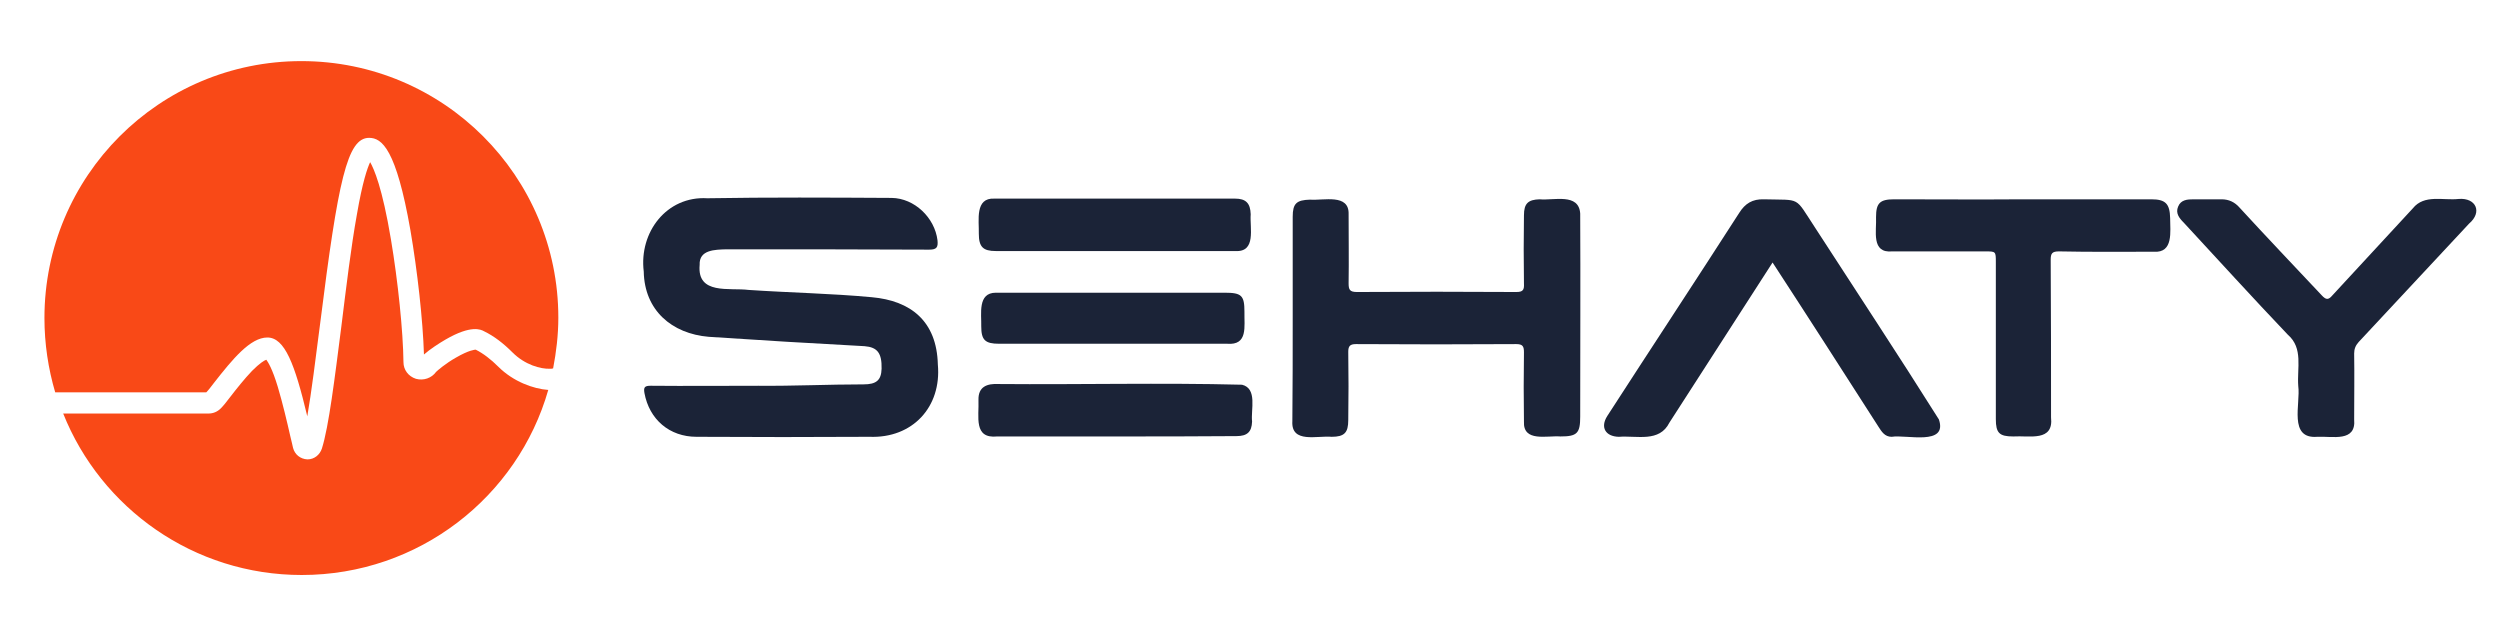
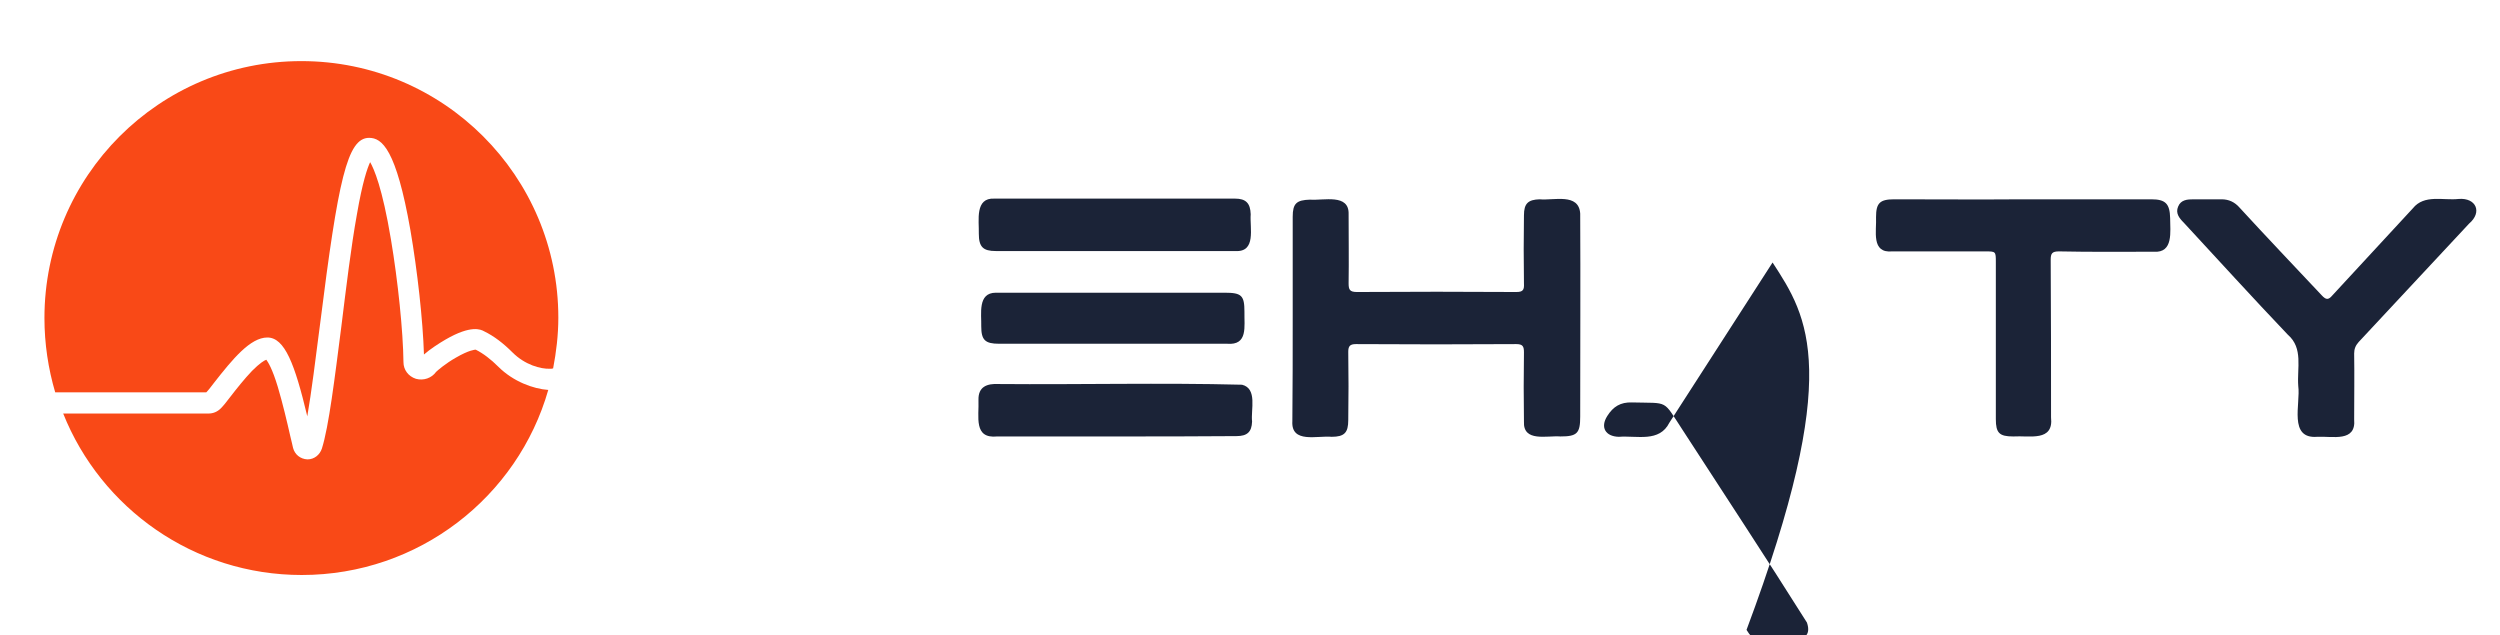
<svg xmlns="http://www.w3.org/2000/svg" version="1.1" id="Layer_1" x="0px" y="0px" viewBox="0 0 720 183" style="enable-background:new 0 0 720 183;" xml:space="preserve">
  <style type="text/css">
	.st0{fill:#1B2337;}
	.st1{fill:#F94917;}
</style>
  <g>
    <g id="n8wQJd_1_">
      <g>
        <g>
-           <path class="st0" d="M218.4,111.1c10.1,0.1,20.2-0.4,30.3-0.4c3.7,0,5.1-1.2,5.2-4.5c0.1-4.5-1.2-6.2-4.9-6.5      c-15-0.8-30-1.7-44.9-2.7c-10.6-0.9-18.5-7.6-18.7-18.8c-1.4-11.3,6.6-21.8,18.3-21.1c17.7-0.3,35.3-0.2,53.1-0.1      c6.6,0.1,12.4,5.7,13.2,12.2c0.2,2-0.2,2.7-2.4,2.7c-19.5-0.1-38.9-0.1-58.3-0.1c-3.4,0.1-8,0.1-7.8,4.5      c-0.8,8.7,8.6,6.5,14.1,7.2c11.8,0.8,23.7,1,35.5,2.1c11.1,1,18.7,6.8,19,19.4c1.1,12.2-7.3,21.3-19.7,20.8      c-16.6,0.1-33.2,0.1-49.8,0c-7.8,0-13.6-5-15-12.6c-0.3-1.7,0.1-2.1,1.8-2.1C197.7,111.2,208,111.1,218.4,111.1z" />
          <path class="st0" d="M372.3,91.5c0-9.7,0-19.5,0-29.1c0-3.8,1.1-4.8,5-4.9c3.9,0.3,11.3-1.8,11.1,4.2c0,6.6,0.1,13.3,0,19.9      c0,1.8,0.3,2.5,2.4,2.5c15.3-0.1,30.7-0.1,45.9,0c1.9,0,2.3-0.6,2.2-2.4c-0.1-6.6-0.1-13.2,0-19.7c0-3.4,1.2-4.5,4.5-4.6      c4.1,0.4,11.3-1.9,11.7,4.1c0.1,19.5,0,39.1,0,58.5c0,4.8-0.9,5.7-5.7,5.7c-3.9-0.3-10.8,1.7-10.5-4.3c-0.1-6.6-0.1-13.3,0-19.9      c0-1.7-0.3-2.4-2.2-2.4c-15.4,0.1-30.8,0.1-46.2,0c-1.7,0-2.2,0.6-2.2,2.2c0.1,6.6,0.1,13.2,0,19.7c0,3.6-1.1,4.8-4.8,4.8      c-4.1-0.4-11.7,2-11.3-4.5C372.3,111.4,372.3,101.4,372.3,91.5z" />
-           <path class="st0" d="M510.5,75.6c-10,15.5-19.8,30.7-29.7,46.1c-2.9,5.8-9.3,3.7-14.6,4.1c-3.8-0.1-5.4-2.7-3.3-6      c12.6-19.5,25.4-38.9,38-58.5c1.7-2.7,3.8-4,7.1-3.9c10.9,0.3,8.7-1,14.7,8.1c11.9,18.4,24,36.7,35.7,55.3      c2.6,7.7-9.4,4.3-13.6,5c-2,0-2.9-1.5-3.8-2.9C530.8,107,520.8,91.4,510.5,75.6z" />
+           <path class="st0" d="M510.5,75.6c-10,15.5-19.8,30.7-29.7,46.1c-2.9,5.8-9.3,3.7-14.6,4.1c-3.8-0.1-5.4-2.7-3.3-6      c1.7-2.7,3.8-4,7.1-3.9c10.9,0.3,8.7-1,14.7,8.1c11.9,18.4,24,36.7,35.7,55.3      c2.6,7.7-9.4,4.3-13.6,5c-2,0-2.9-1.5-3.8-2.9C530.8,107,520.8,91.4,510.5,75.6z" />
          <path class="st0" d="M582.6,57.4c12.3,0,24.6,0,37,0c4.1,0,5.3,1.3,5.4,5.4c0,3.9,1,10.1-4.7,9.7c-9.1,0-18.2,0.1-27.3-0.1      c-2,0-2.4,0.6-2.4,2.4c0.1,15.1,0.1,30.3,0.1,45.4c0.8,7.1-6.2,5.2-10.9,5.5c-4,0-5-1-5-5c0-15,0-30.2,0-45.2      c0-3.1,0-3.1-3.1-3.1c-8.9,0-17.8,0-26.7,0c-6.2,0.6-4.5-5.9-4.7-9.9c0-4,1.1-5.1,5.2-5.1C557.7,57.4,570.1,57.5,582.6,57.4z" />
          <path class="st0" d="M661.9,111.2c-0.4-5.2,1.5-10.9-3-14.8c-10.1-10.6-20-21.5-30-32.3c-1.3-1.3-2.4-2.7-1.6-4.6      c0.8-2,2.7-2.1,4.5-2.1c2.7,0,5.4,0,8,0c2.1,0,3.8,0.8,5.2,2.4c7.8,8.5,15.8,16.9,23.7,25.3c1.2,1.3,1.9,1.3,3,0      c7.7-8.4,15.5-16.7,23.2-25.1c3.3-4.1,8.7-2.2,13.2-2.7c5-0.4,6.9,3.8,3,7.1c-10.6,11.3-21.1,22.7-31.8,34.1      c-0.9,1-1.3,2-1.3,3.3c0.1,6.4,0,12.7,0,19c0.6,6.6-6.2,4.8-10.6,5C659,126.5,662.6,116.3,661.9,111.2z" />
          <path class="st0" d="M321.1,125.7c-11.3,0-22.6,0-33.9,0c-6.9,0.7-5.2-5.7-5.4-10.5c-0.1-3.8,2.4-4.8,5.9-4.6      c23.3,0.2,46.7-0.4,70,0.2c4.5,1.1,2.5,7.2,2.9,10.6c-0.1,3-1.4,4.2-4.5,4.2C344.4,125.7,332.8,125.7,321.1,125.7z" />
          <path class="st0" d="M320.7,72.3c-11.3,0-22.7,0-33.9,0c-3.7,0-4.9-1.2-4.9-5c0.1-3.8-1.2-10.4,4.5-10.1c23.1,0,46.2,0,69.3,0      c3.1,0,4.4,1.3,4.5,4.5c-0.3,4,1.7,11-4.5,10.6C344,72.3,332.3,72.3,320.7,72.3z" />
          <path class="st0" d="M320.3,99c-10.8,0-21.8,0-32.6,0c-4,0-5.1-1.1-5.1-5c0.1-3.6-1.1-9.7,4.2-9.7c22,0,44,0,65.9,0      c4.9,0,5.7,0.8,5.7,5.5c-0.1,4.2,1.1,9.7-5,9.2C342.3,99,331.3,99,320.3,99z" />
        </g>
      </g>
    </g>
    <g>
      <g>
        <path class="st1" d="M143.5,105.6c-2.1-2.1-4.3-3.8-6.5-4.9c-0.2,0-1.9,0.1-5.7,2.3c-3,1.7-5.3,3.7-5.7,4.1     c-1.3,1.8-3.6,2.6-5.8,2c-2.2-0.7-3.6-2.6-3.6-4.8c-0.1-8.9-1.6-23.4-3.6-35.3c-2.5-15-4.9-20.4-6-22.3c-0.8,1.7-2.2,5.7-3.8,15     c-1.7,9.4-3.1,21.1-4.5,32.4c-1.9,14.8-3.6,28.8-5.6,35.1c-0.6,1.8-2.2,3.1-4.1,3.1h-0.1c-2-0.1-3.6-1.4-4.1-3.3     c-0.2-1-0.5-2.1-0.8-3.4c-0.9-4-2.2-9.5-3.6-14.2c-1.6-5.3-2.8-7.1-3.3-7.8c-0.6,0.2-1.9,1-4.1,3.2c-2.2,2.3-4.5,5.2-6.2,7.4     c-1.2,1.6-2.1,2.7-2.8,3.4c-1,1-2.2,1.5-3.6,1.5H18.2c10.9,27.3,37.6,46.5,68.7,46.5c33.7,0,62.2-22.5,71-53.3     C153.6,112,147.8,109.9,143.5,105.6z" />
        <path class="st1" d="M61.6,110.3C67,103.4,72.1,97.2,77,97.2c5,0,7.9,7.6,11.5,22.7c1.2-6.9,2.4-16.6,3.7-26.7     c5.2-41.4,7.8-53.5,14.1-53.5c3.7,0,7.8,3.2,11.9,26.6c2,11.6,3.6,26,3.9,35.8c1.7-1.5,4.3-3.2,6.2-4.3     c7.4-4.3,10.2-2.9,11.1-2.4c2.9,1.4,5.6,3.5,8.2,6.1c3.6,3.6,8.1,4.8,10.8,4.7c0.3,0,0.6,0,0.9-0.1c0.9-4.7,1.5-9.6,1.5-14.6     c0-40.8-33.1-73.9-74-73.9s-74,33.1-74,74c0,7.4,1.1,14.6,3.1,21.4h43.5C60.1,112.3,60.9,111.2,61.6,110.3z" />
      </g>
    </g>
  </g>
</svg>